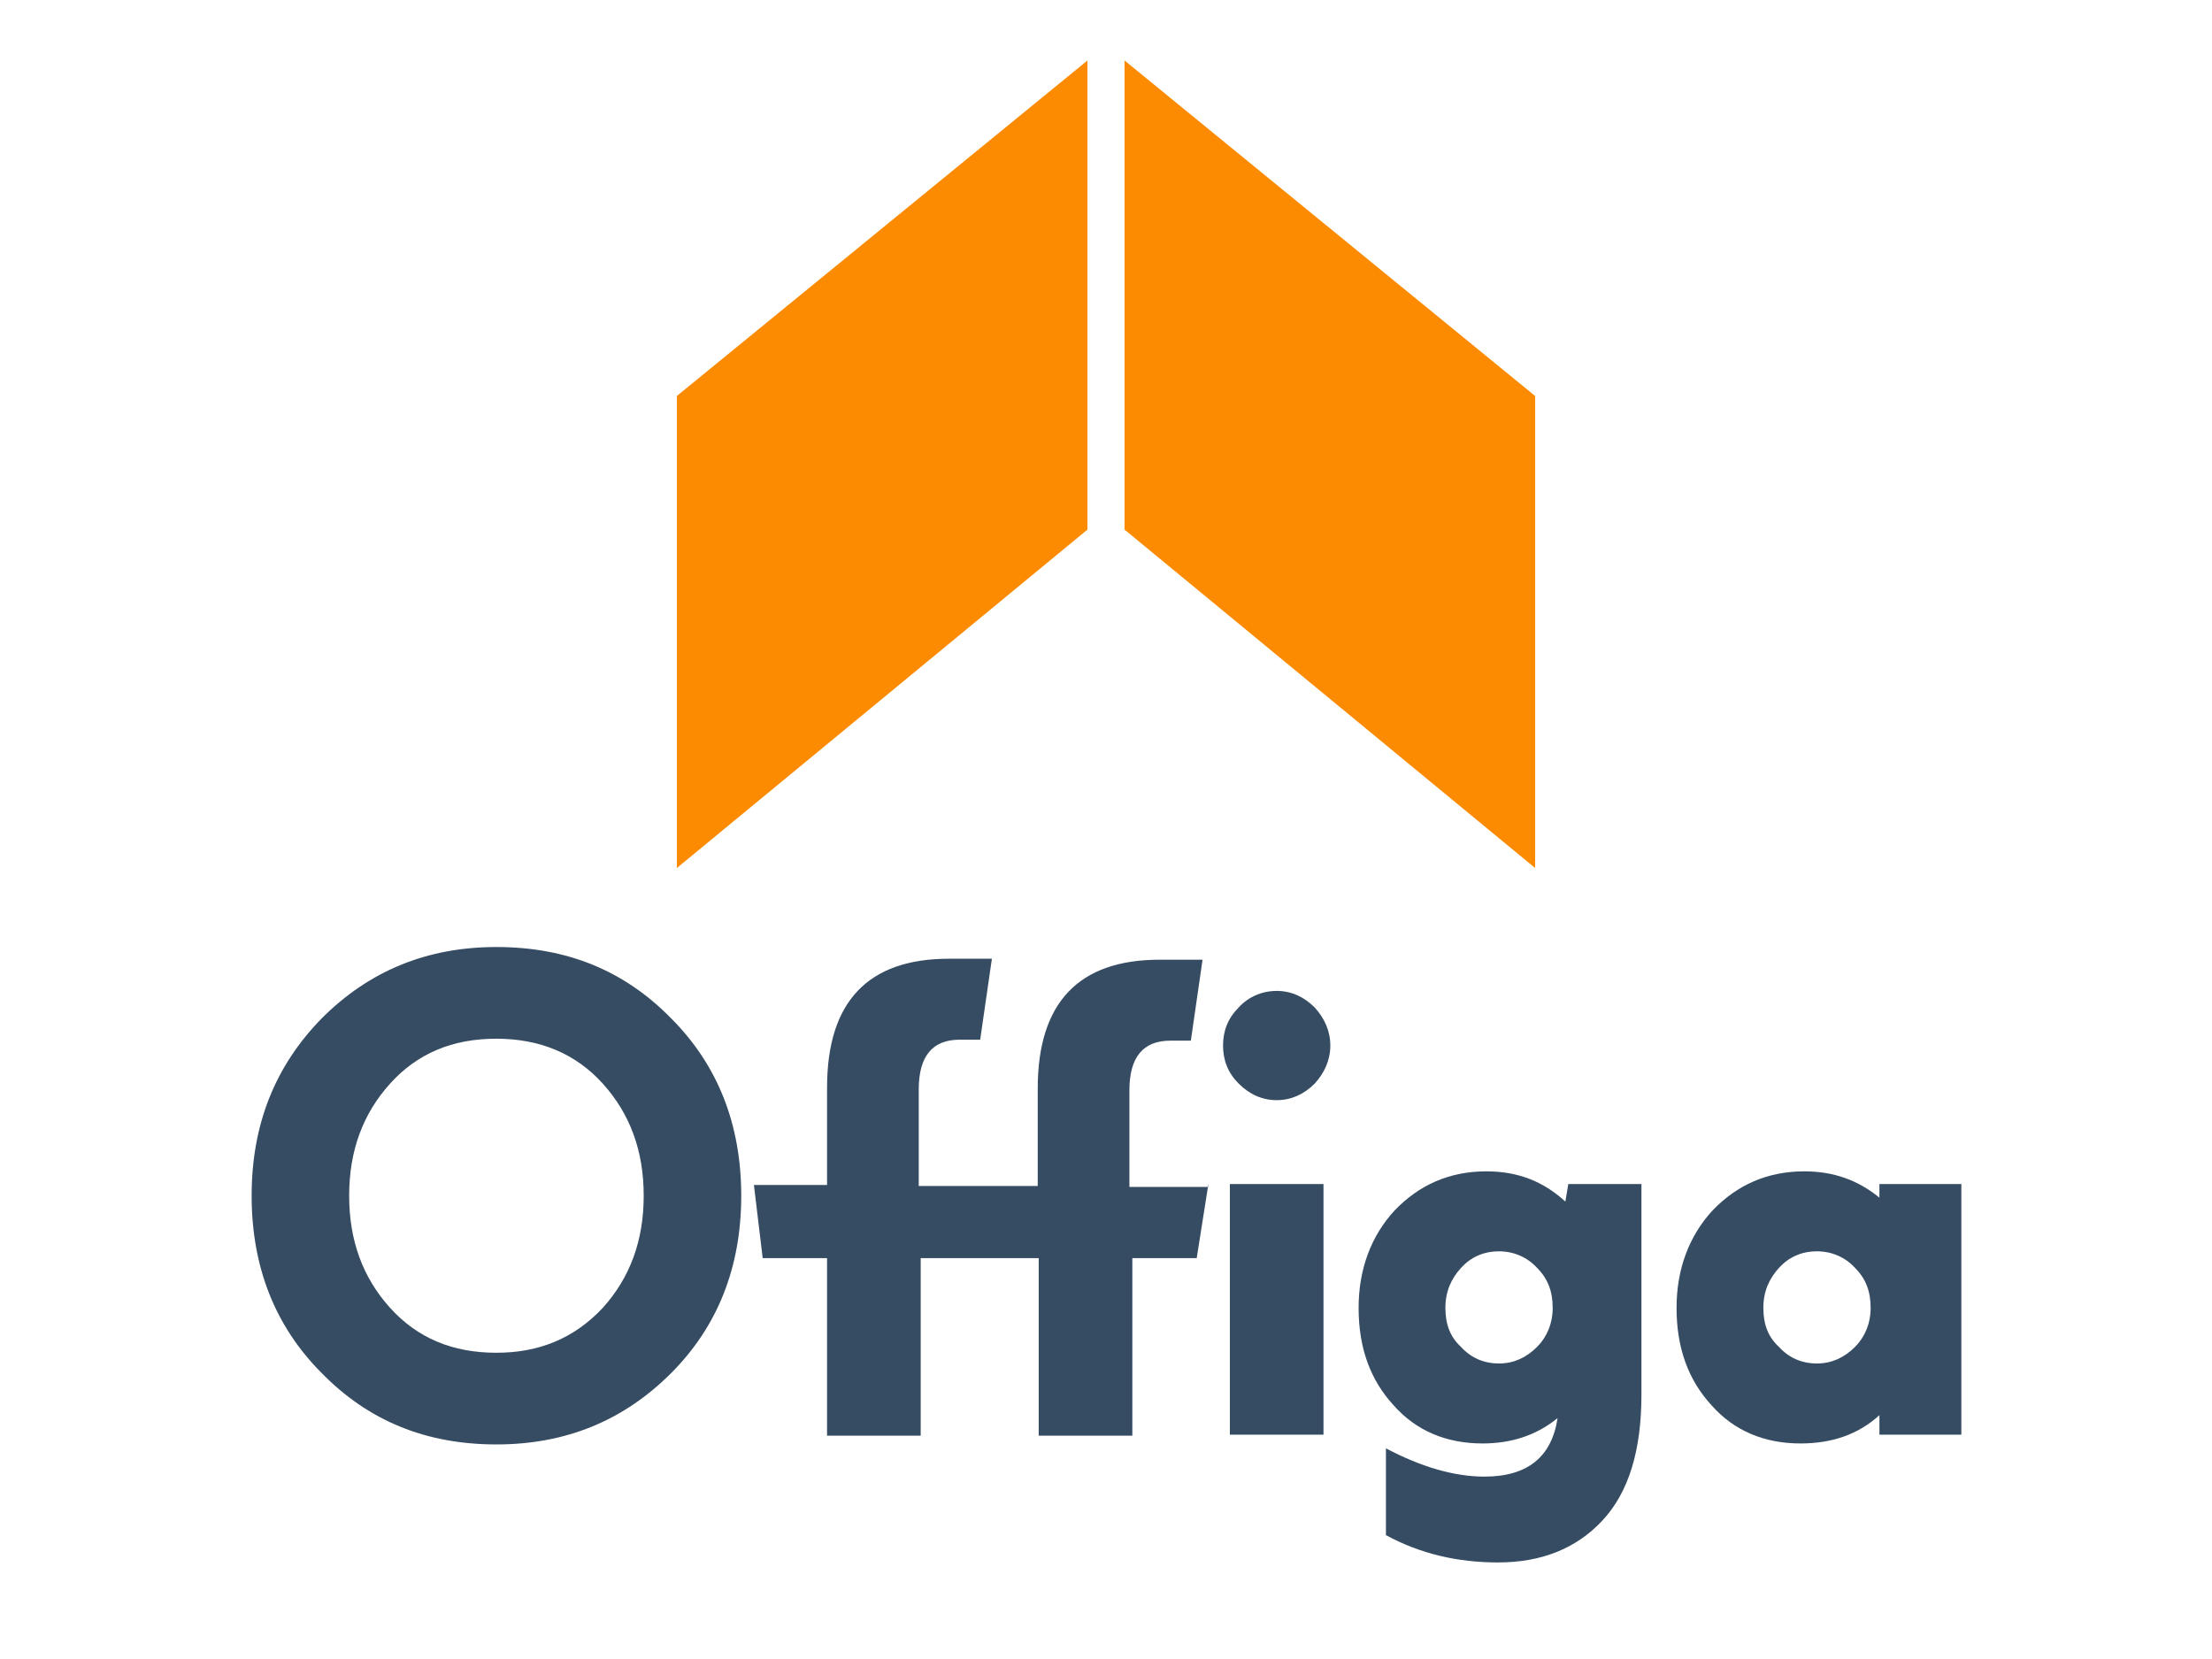
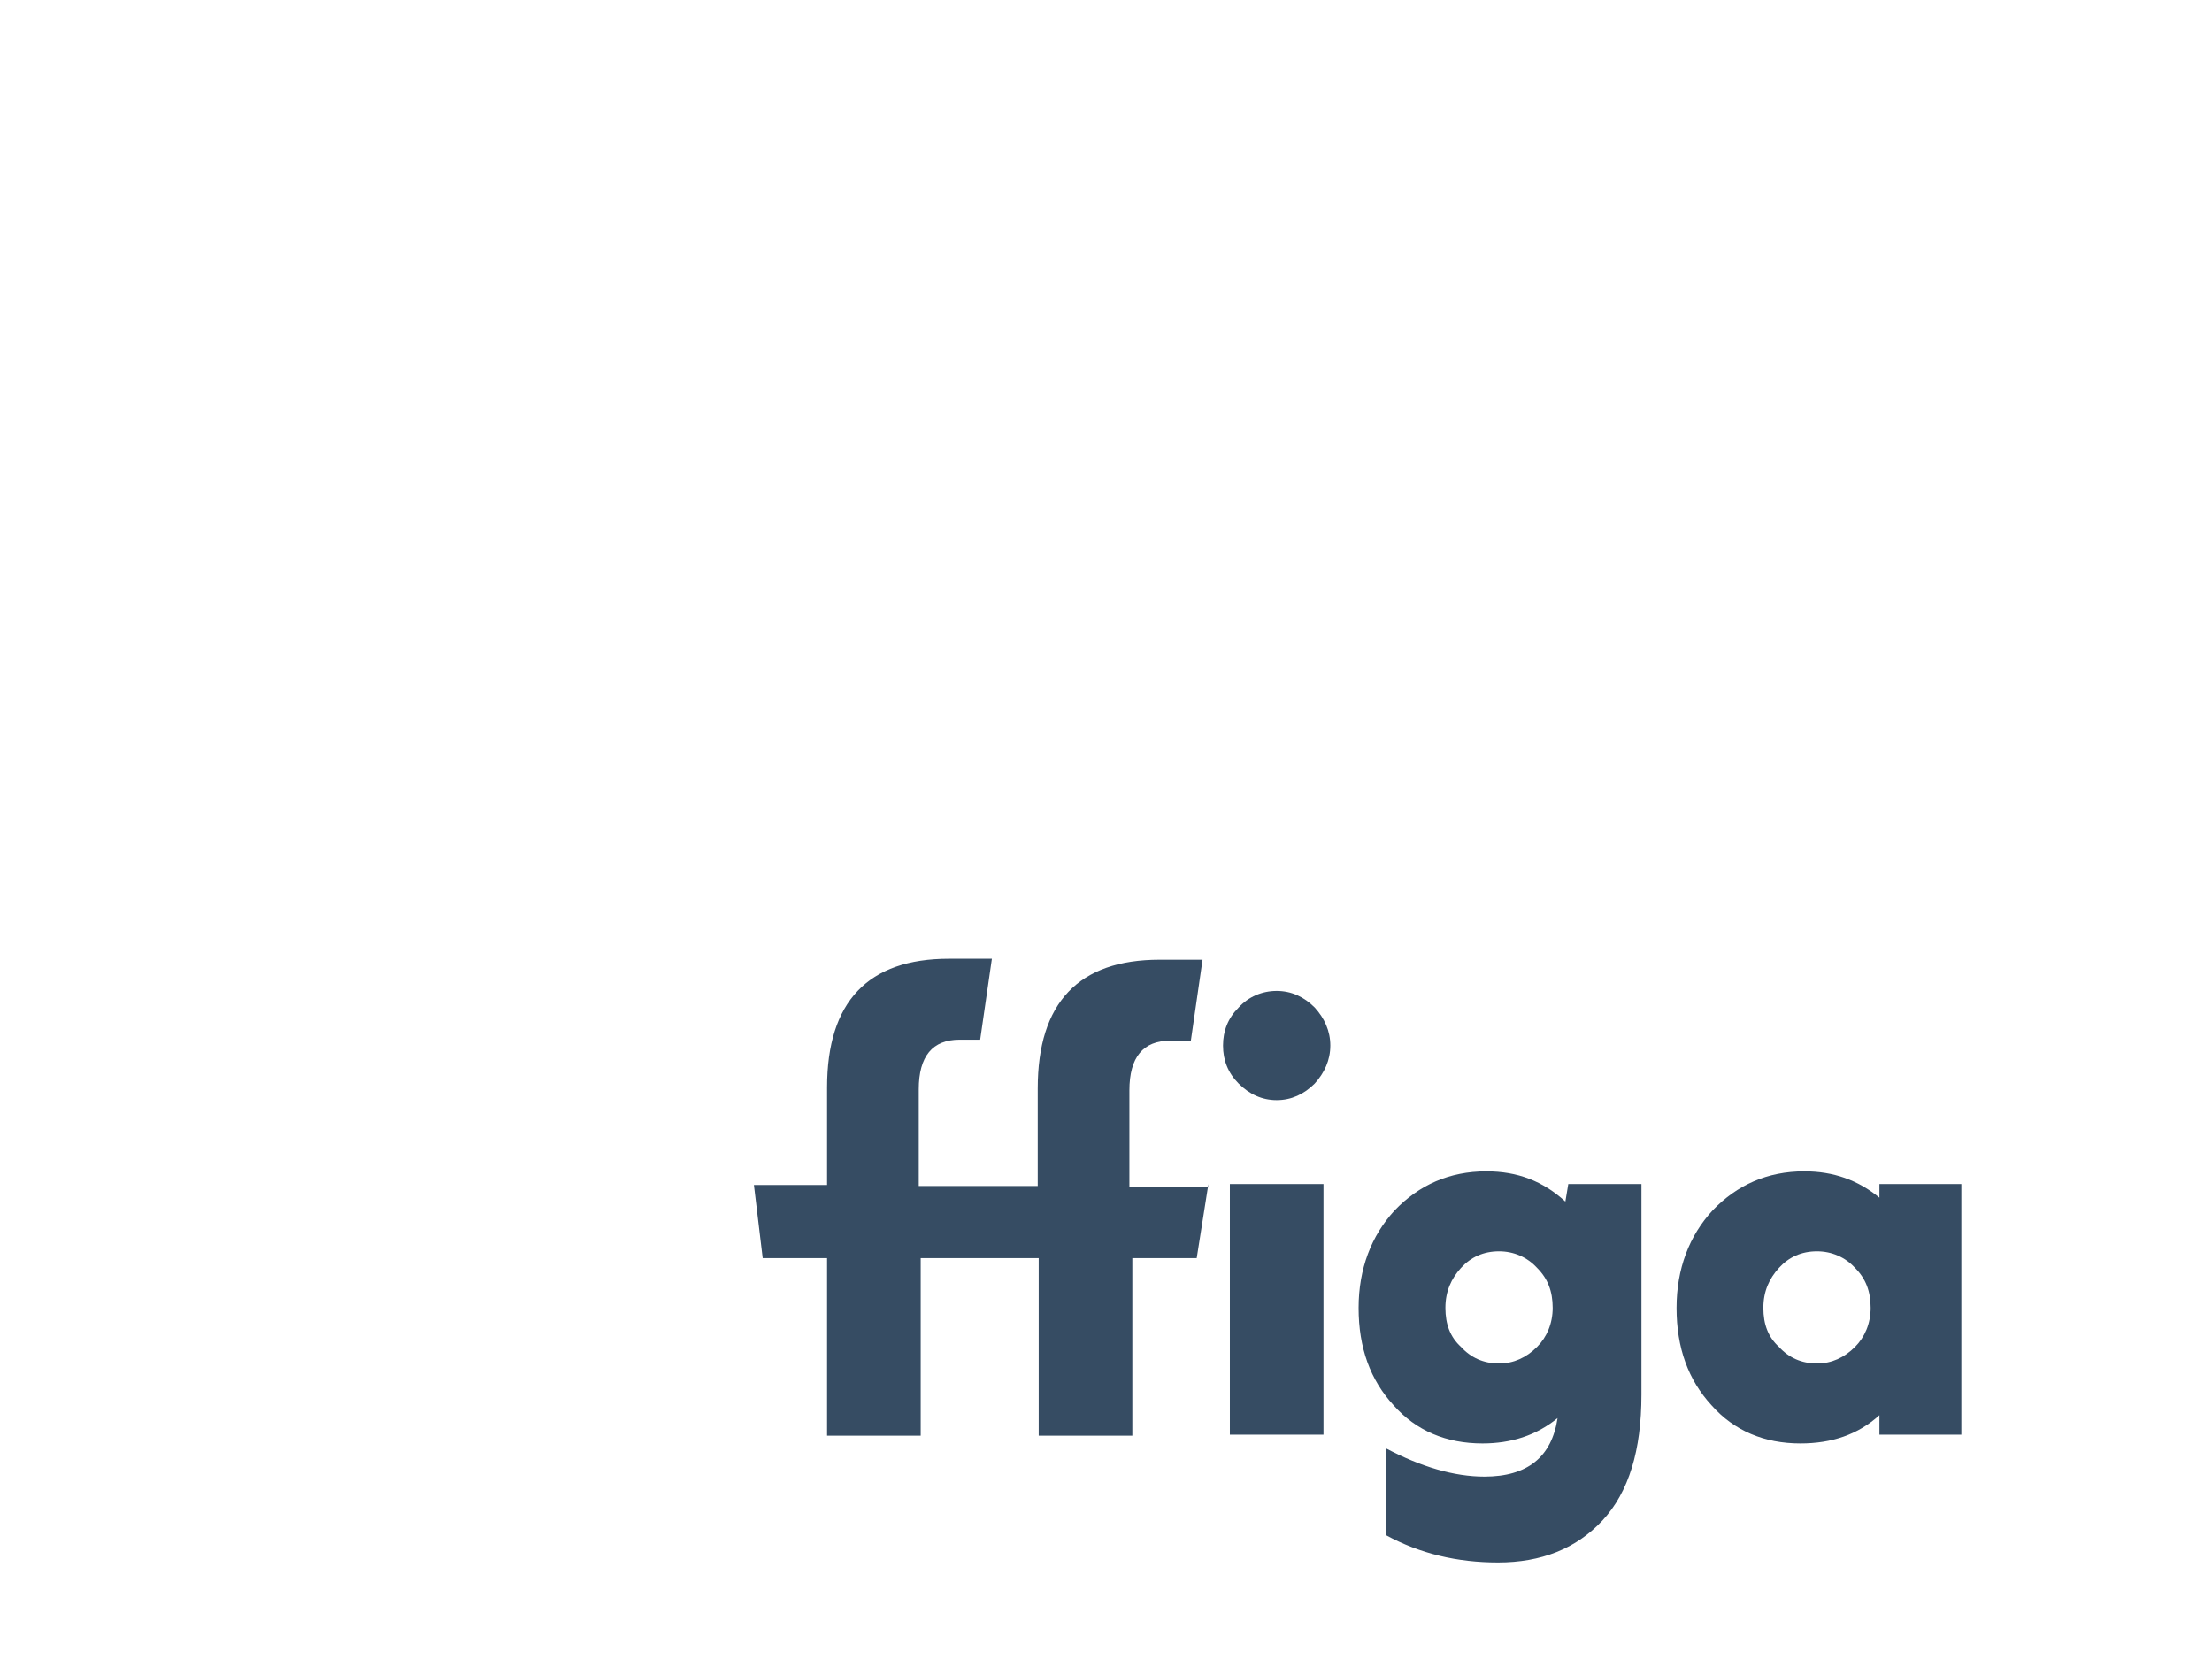
<svg xmlns="http://www.w3.org/2000/svg" version="1.1" id="Layer_1" x="0px" y="0px" viewBox="0 0 226.8 170.1" style="enable-background:new 0 0 226.8 170.1;" xml:space="preserve">
  <style type="text/css">
	.st0{fill:#364C63;}
	.st1{fill-rule:evenodd;clip-rule:evenodd;fill:#FC8B01;}
</style>
  <g>
    <g>
-       <path class="st0" d="M50.9,138.7c4.4,0,8-1.5,10.9-4.6c2.8-3.1,4.2-6.9,4.2-11.5s-1.4-8.4-4.2-11.5s-6.5-4.6-10.9-4.6    c-4.5,0-8.1,1.5-10.9,4.6s-4.2,6.9-4.2,11.5s1.4,8.4,4.2,11.5C42.8,137.2,46.4,138.7,50.9,138.7 M68.8,140.8    c-4.8,4.8-10.7,7.3-17.9,7.3s-13.1-2.4-17.9-7.3c-4.8-4.8-7.2-10.9-7.2-18.2s2.4-13.3,7.2-18.2c4.8-4.8,10.7-7.3,17.9-7.3    s13.1,2.4,17.9,7.3c4.8,4.8,7.2,10.9,7.2,18.2C76,129.9,73.6,136,68.8,140.8z" />
      <path class="st0" d="M123.9,121.4l-1.2,7.6h-6.6v18.2h-9.6V129H94.4v18.2h-9.6V129h-6.6l-0.9-7.5h7.5v-10    c0-8.8,4.2-13.2,12.5-13.2h4.4l-1.2,8.3h-2.1c-2.8,0-4.2,1.7-4.2,5.1v9.9h12.2v-10c0-8.8,4.2-13.2,12.5-13.2h4.4l-1.2,8.3H120    c-2.8,0-4.2,1.7-4.2,5.1v9.9h8.1V121.4z" />
      <path class="st0" d="M126.1,147.1v-25.7h9.6v25.7H126.1z M134.8,111.1c-1.1,1.1-2.4,1.7-3.9,1.7s-2.8-0.6-3.9-1.7    s-1.6-2.4-1.6-3.9s0.5-2.8,1.6-3.9c1-1.1,2.4-1.7,3.9-1.7s2.8,0.6,3.9,1.7c1,1.1,1.6,2.4,1.6,3.9S135.8,110,134.8,111.1z" />
      <path class="st0" d="M153.7,139.8c1.5,0,2.8-0.6,3.9-1.7c1-1,1.6-2.4,1.6-4c0-1.7-0.5-3-1.6-4.1c-1-1.1-2.4-1.7-3.9-1.7    c-1.6,0-2.9,0.6-3.9,1.7c-1,1.1-1.6,2.4-1.6,4.1c0,1.7,0.5,3,1.6,4C150.8,139.2,152.1,139.8,153.7,139.8 M160.8,121.4h7.5V143    c0,5.7-1.3,10-4,12.9s-6.3,4.3-10.7,4.3c-4.2,0-8-0.9-11.5-2.8v-8.9c3.6,1.9,7,2.9,10.1,2.9c4.4,0,6.9-2,7.5-6    c-2.2,1.8-4.8,2.6-7.7,2.6c-3.7,0-6.8-1.3-9.1-3.9c-2.4-2.6-3.6-5.9-3.6-10c0-4,1.3-7.4,3.7-10c2.5-2.6,5.6-4,9.4-4    c3.2,0,5.8,1,8.1,3.1L160.8,121.4z" />
      <path class="st0" d="M186.3,139.8c1.5,0,2.8-0.6,3.9-1.7c1-1,1.6-2.4,1.6-4c0-1.7-0.5-3-1.6-4.1c-1-1.1-2.4-1.7-3.9-1.7    c-1.6,0-2.9,0.6-3.9,1.7c-1,1.1-1.6,2.4-1.6,4.1c0,1.7,0.5,3,1.6,4C183.4,139.2,184.7,139.8,186.3,139.8 M192.7,121.4h8.4v25.7    h-8.4v-2c-2.2,2-4.9,2.9-8.1,2.9c-3.7,0-6.8-1.3-9.1-3.9c-2.4-2.6-3.6-5.9-3.6-10c0-4,1.3-7.4,3.7-10c2.5-2.6,5.6-4,9.4-4    c3,0,5.5,0.9,7.7,2.7L192.7,121.4L192.7,121.4z" />
    </g>
    <g>
-       <polygon class="st1" points="69.4,40.6 111.5,6.2 111.5,54.3 69.4,89   " />
-       <polygon class="st1" points="157.4,40.6 115.3,6.2 115.3,54.3 157.4,89   " />
-     </g>
+       </g>
  </g>
</svg>